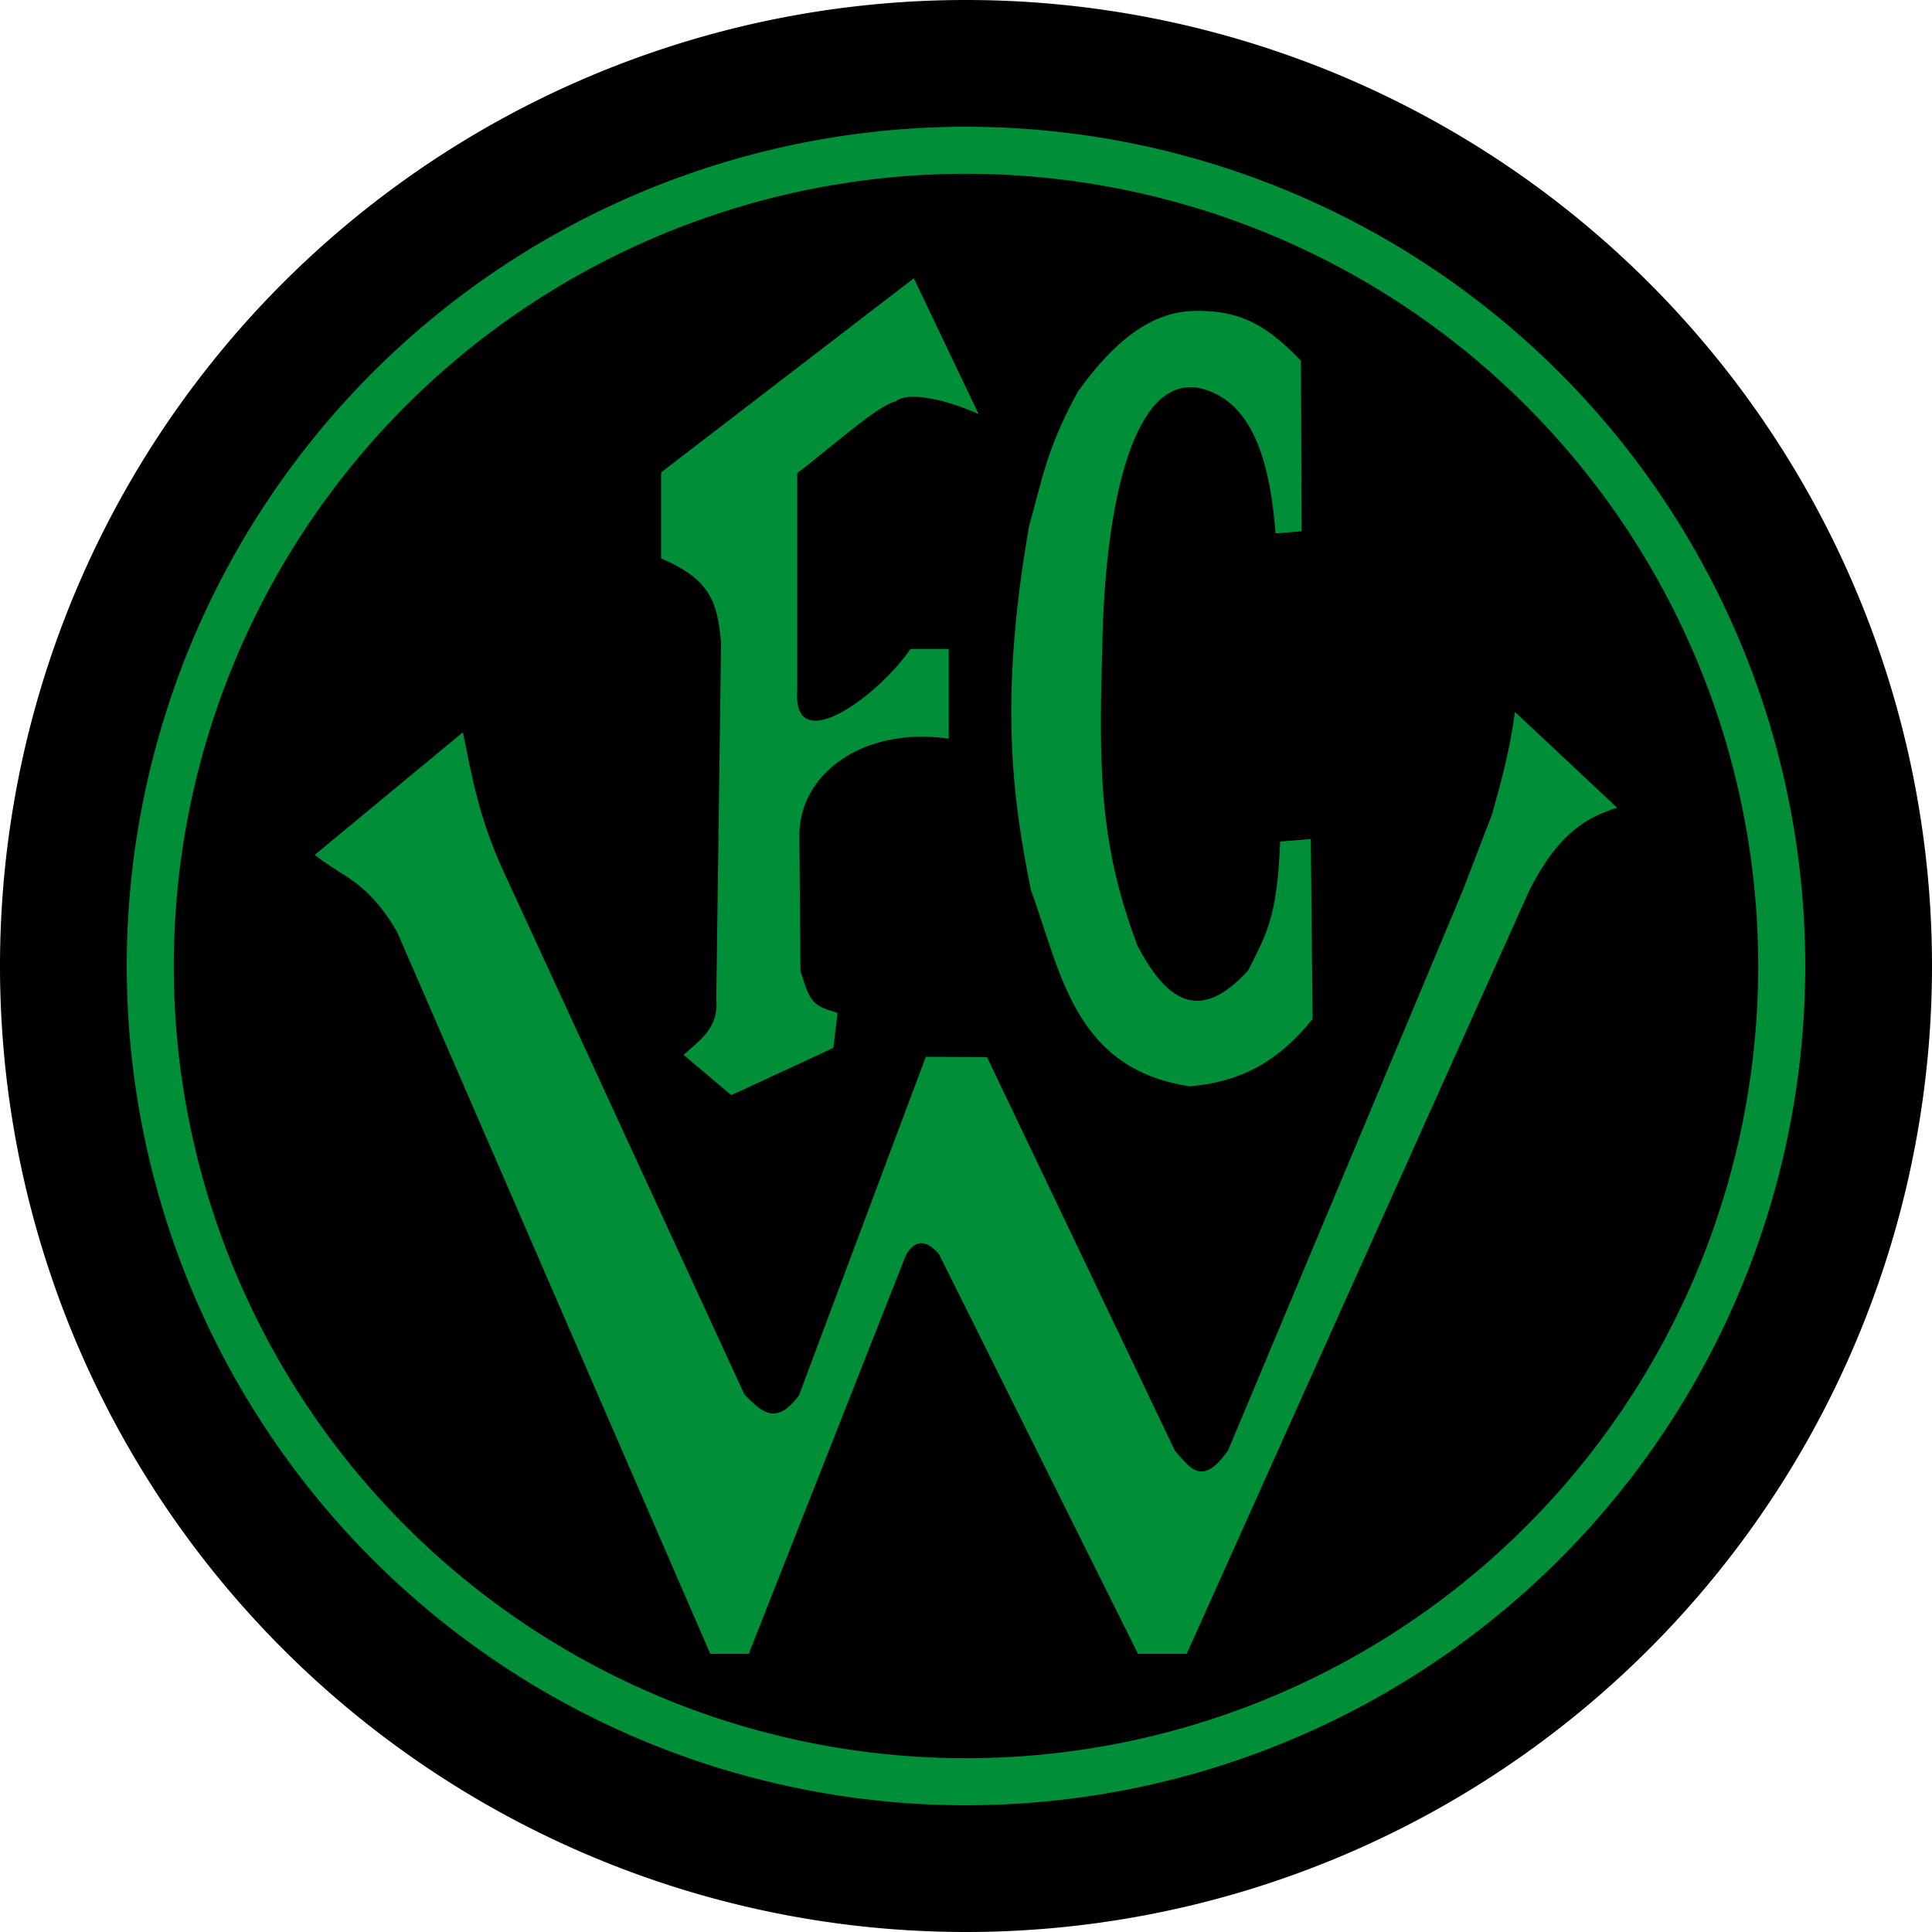
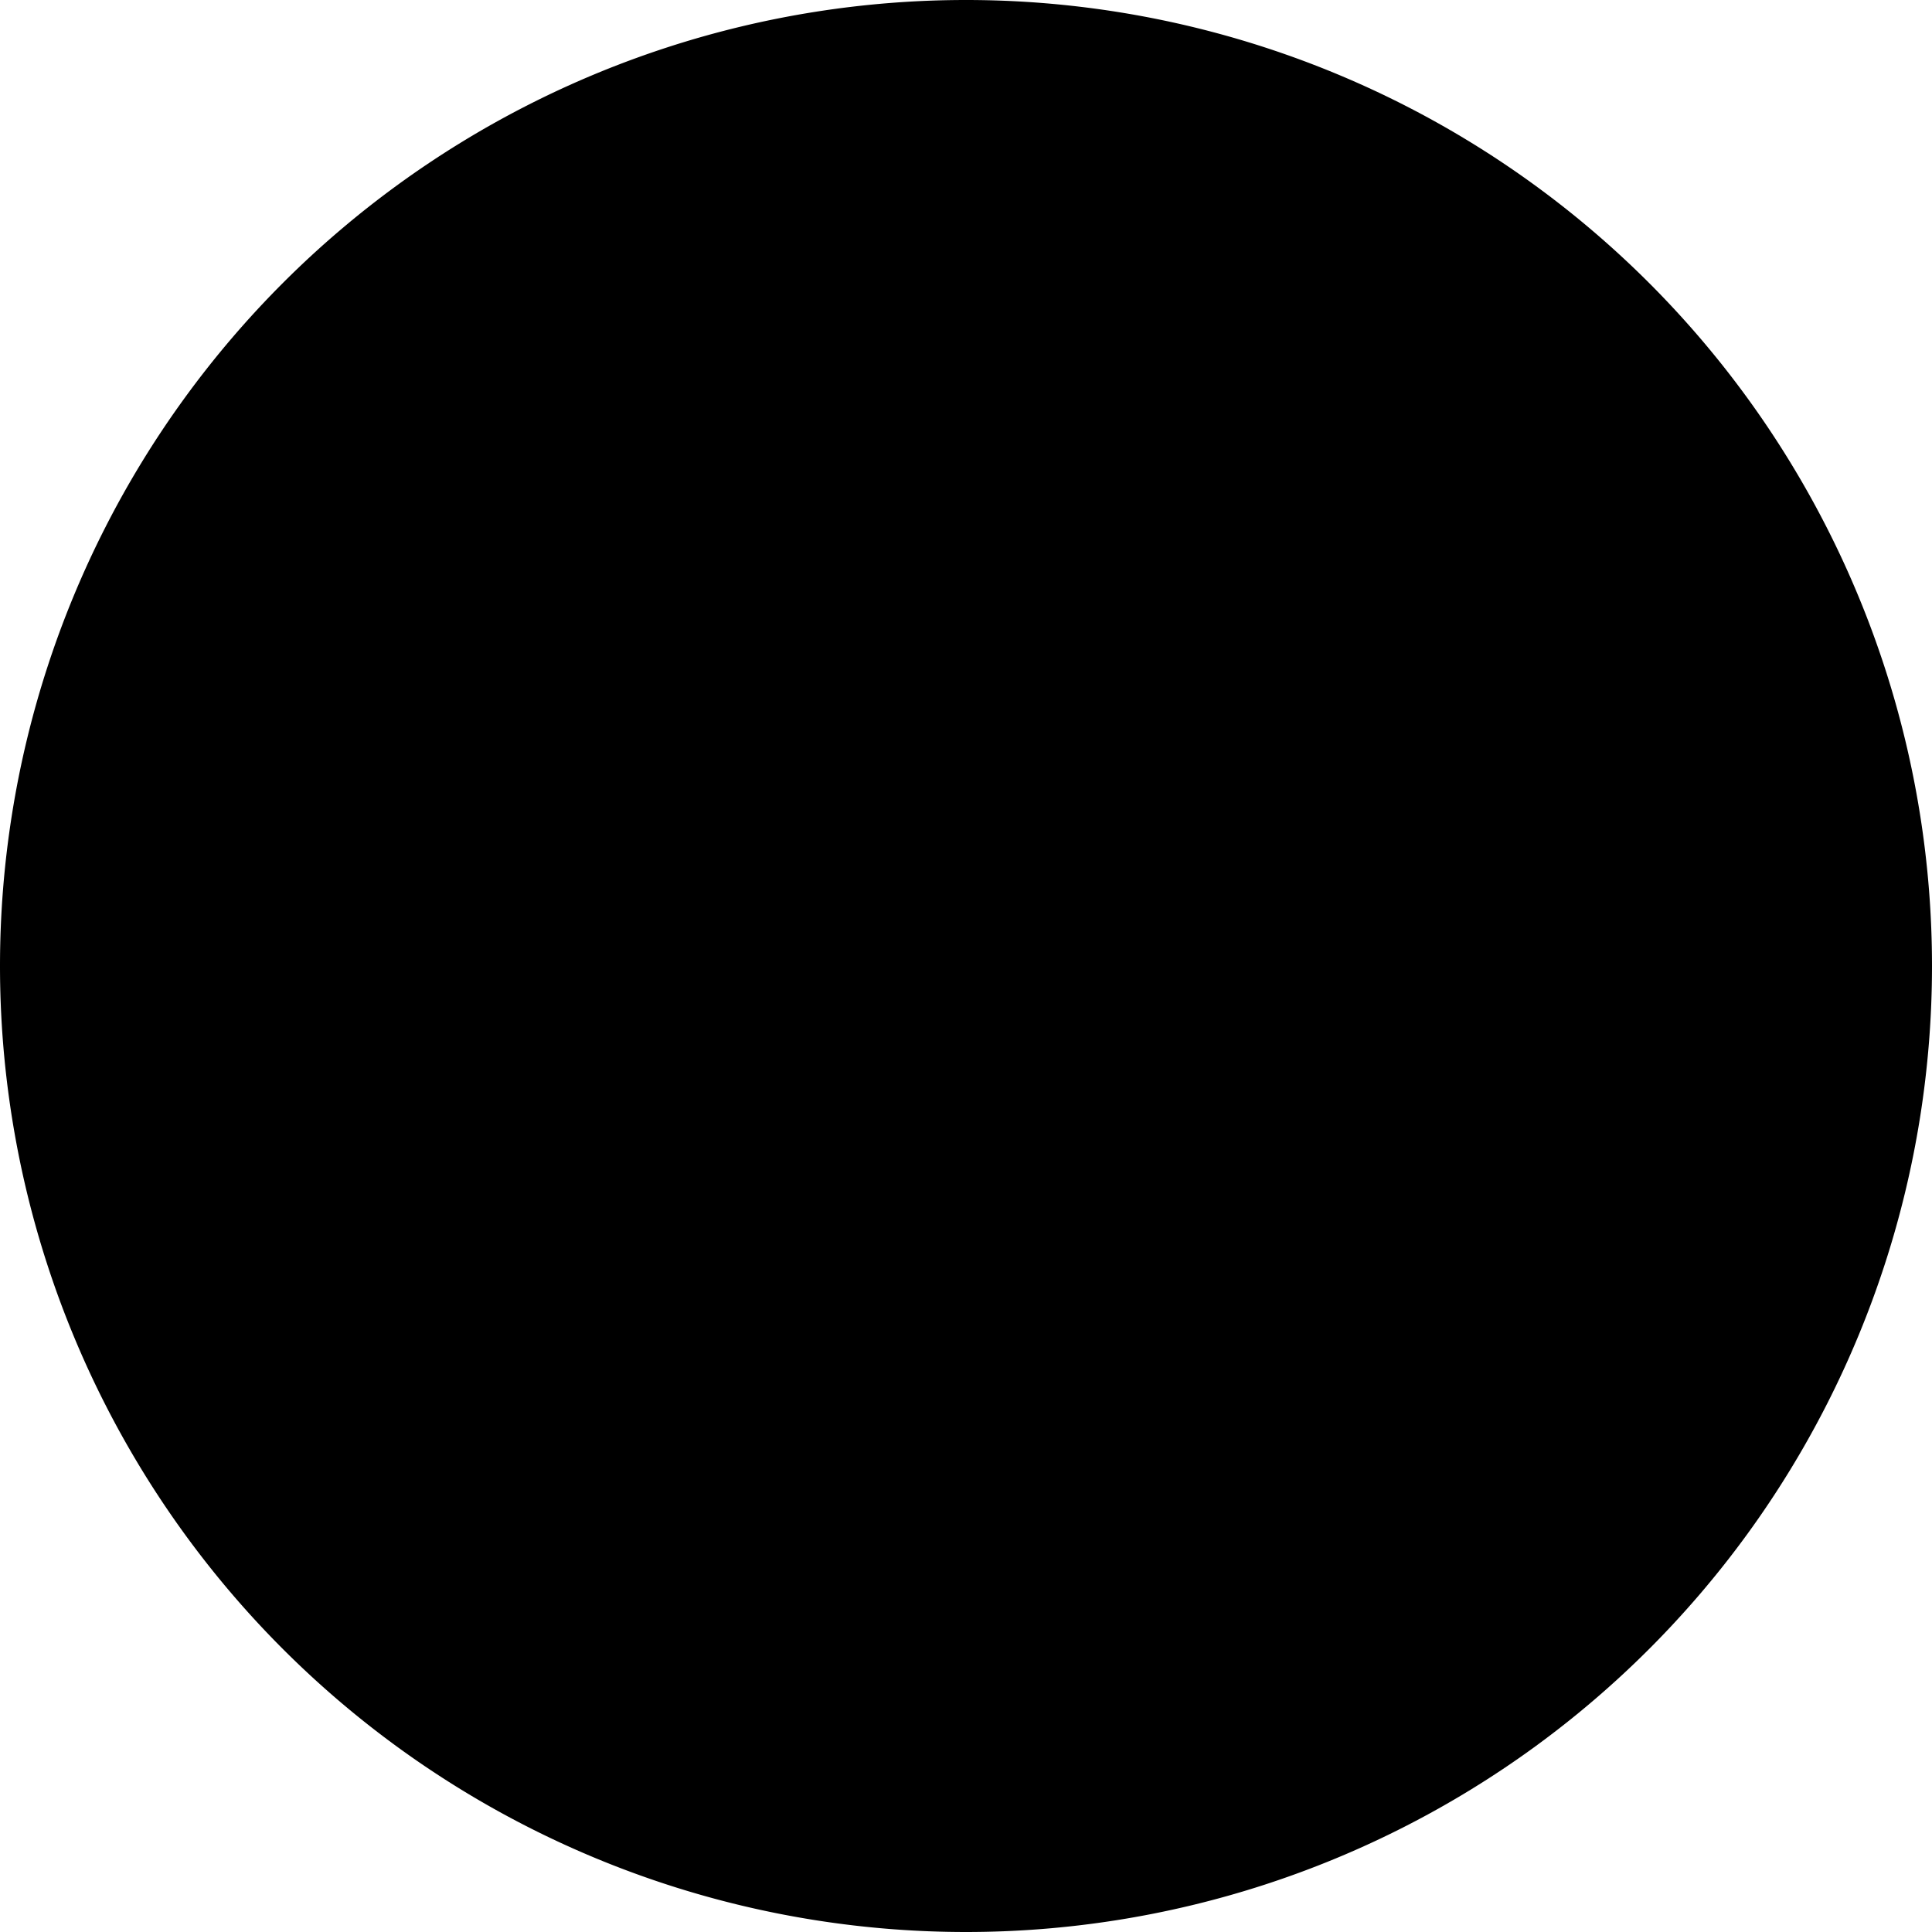
<svg xmlns="http://www.w3.org/2000/svg" width="500" height="500" fill="none">
  <path fill="#000" d="M500 250a250 250 0 1 1-500 0 250 250 0 0 1 500 0Z" />
-   <path stroke="#008E39" stroke-linecap="round" stroke-linejoin="round" stroke-width="12.17" d="M461.11 250a211.11 211.11 0 1 1-422.22 0 211.11 211.11 0 0 1 422.22 0Z" />
-   <path fill="#008E39" fill-rule="evenodd" d="M308.63 80.48c-13.25.43-23.08 11.76-29.64 20.82-8.23 14.94-9.29 23.07-12.65 34.77-7.82 44.64-4.34 70.43.42 94.11 7.82 21.55 11.31 46.46 41.08 50.94 15.67-1.24 24.62-8.54 31.85-17.38l-.45-46.59-7.94.63c-.76 20.36-3.88 24.38-8.24 33.32-13.05 14.42-21.52 7.18-28.66-6.3-10.36-27.38-9.99-47.23-9.04-80.96.95-33.74 8-66.8 25.15-63.4 15.03 3.53 18.35 22.34 19.62 37.6l6.74-.56-.19-44.14c-8.05-8.24-14.82-13.3-28.06-12.86Zm-137.54 41.78v22.28c13.75 5.73 14.53 12.5 15.53 21.71l-1.25 92.22c.71 7.75-4.4 10.76-8.46 14.53l12.36 10.43 26.42-12.24 1.07-9.06c-6.52-1.87-7.13-2.77-9.6-10.86l-.28-34.78c-.27-15.74 15.92-28.56 38.66-25.33v-23.21h-9.9c-8.57 12.45-30.53 28.32-29.32 10.8v-56.28c8.2-6.24 21.2-17.88 25.44-18.55 2.81-2.53 11.9-1.03 21.51 3.24L236.5 72.02l-65.41 50.24Zm220.98 62c-1.4 10.51-3.69 18.36-5.9 26.4l-7.66 19.94-60.66 144.71c-6.93 9.98-10.13 4.09-13.78.15L255.45 273.6l-15.84-.11-32.85 87.67c-5.61 7.43-9.22 4.89-14.13-.32L130.2 225.28c-6.36-14-8.02-24.15-10.4-35.77l-38.34 31.73c7 5.7 13.53 6.57 21.3 19.92L183.82 428h9.96l40.75-103.38c2.83-4.42 5.66-3.24 8.48-.04L294.5 428h12.62l88.72-197.67c7.57-14.92 15.13-18.96 22.7-21.27l-26.46-24.8Z" clip-rule="evenodd" />
</svg>